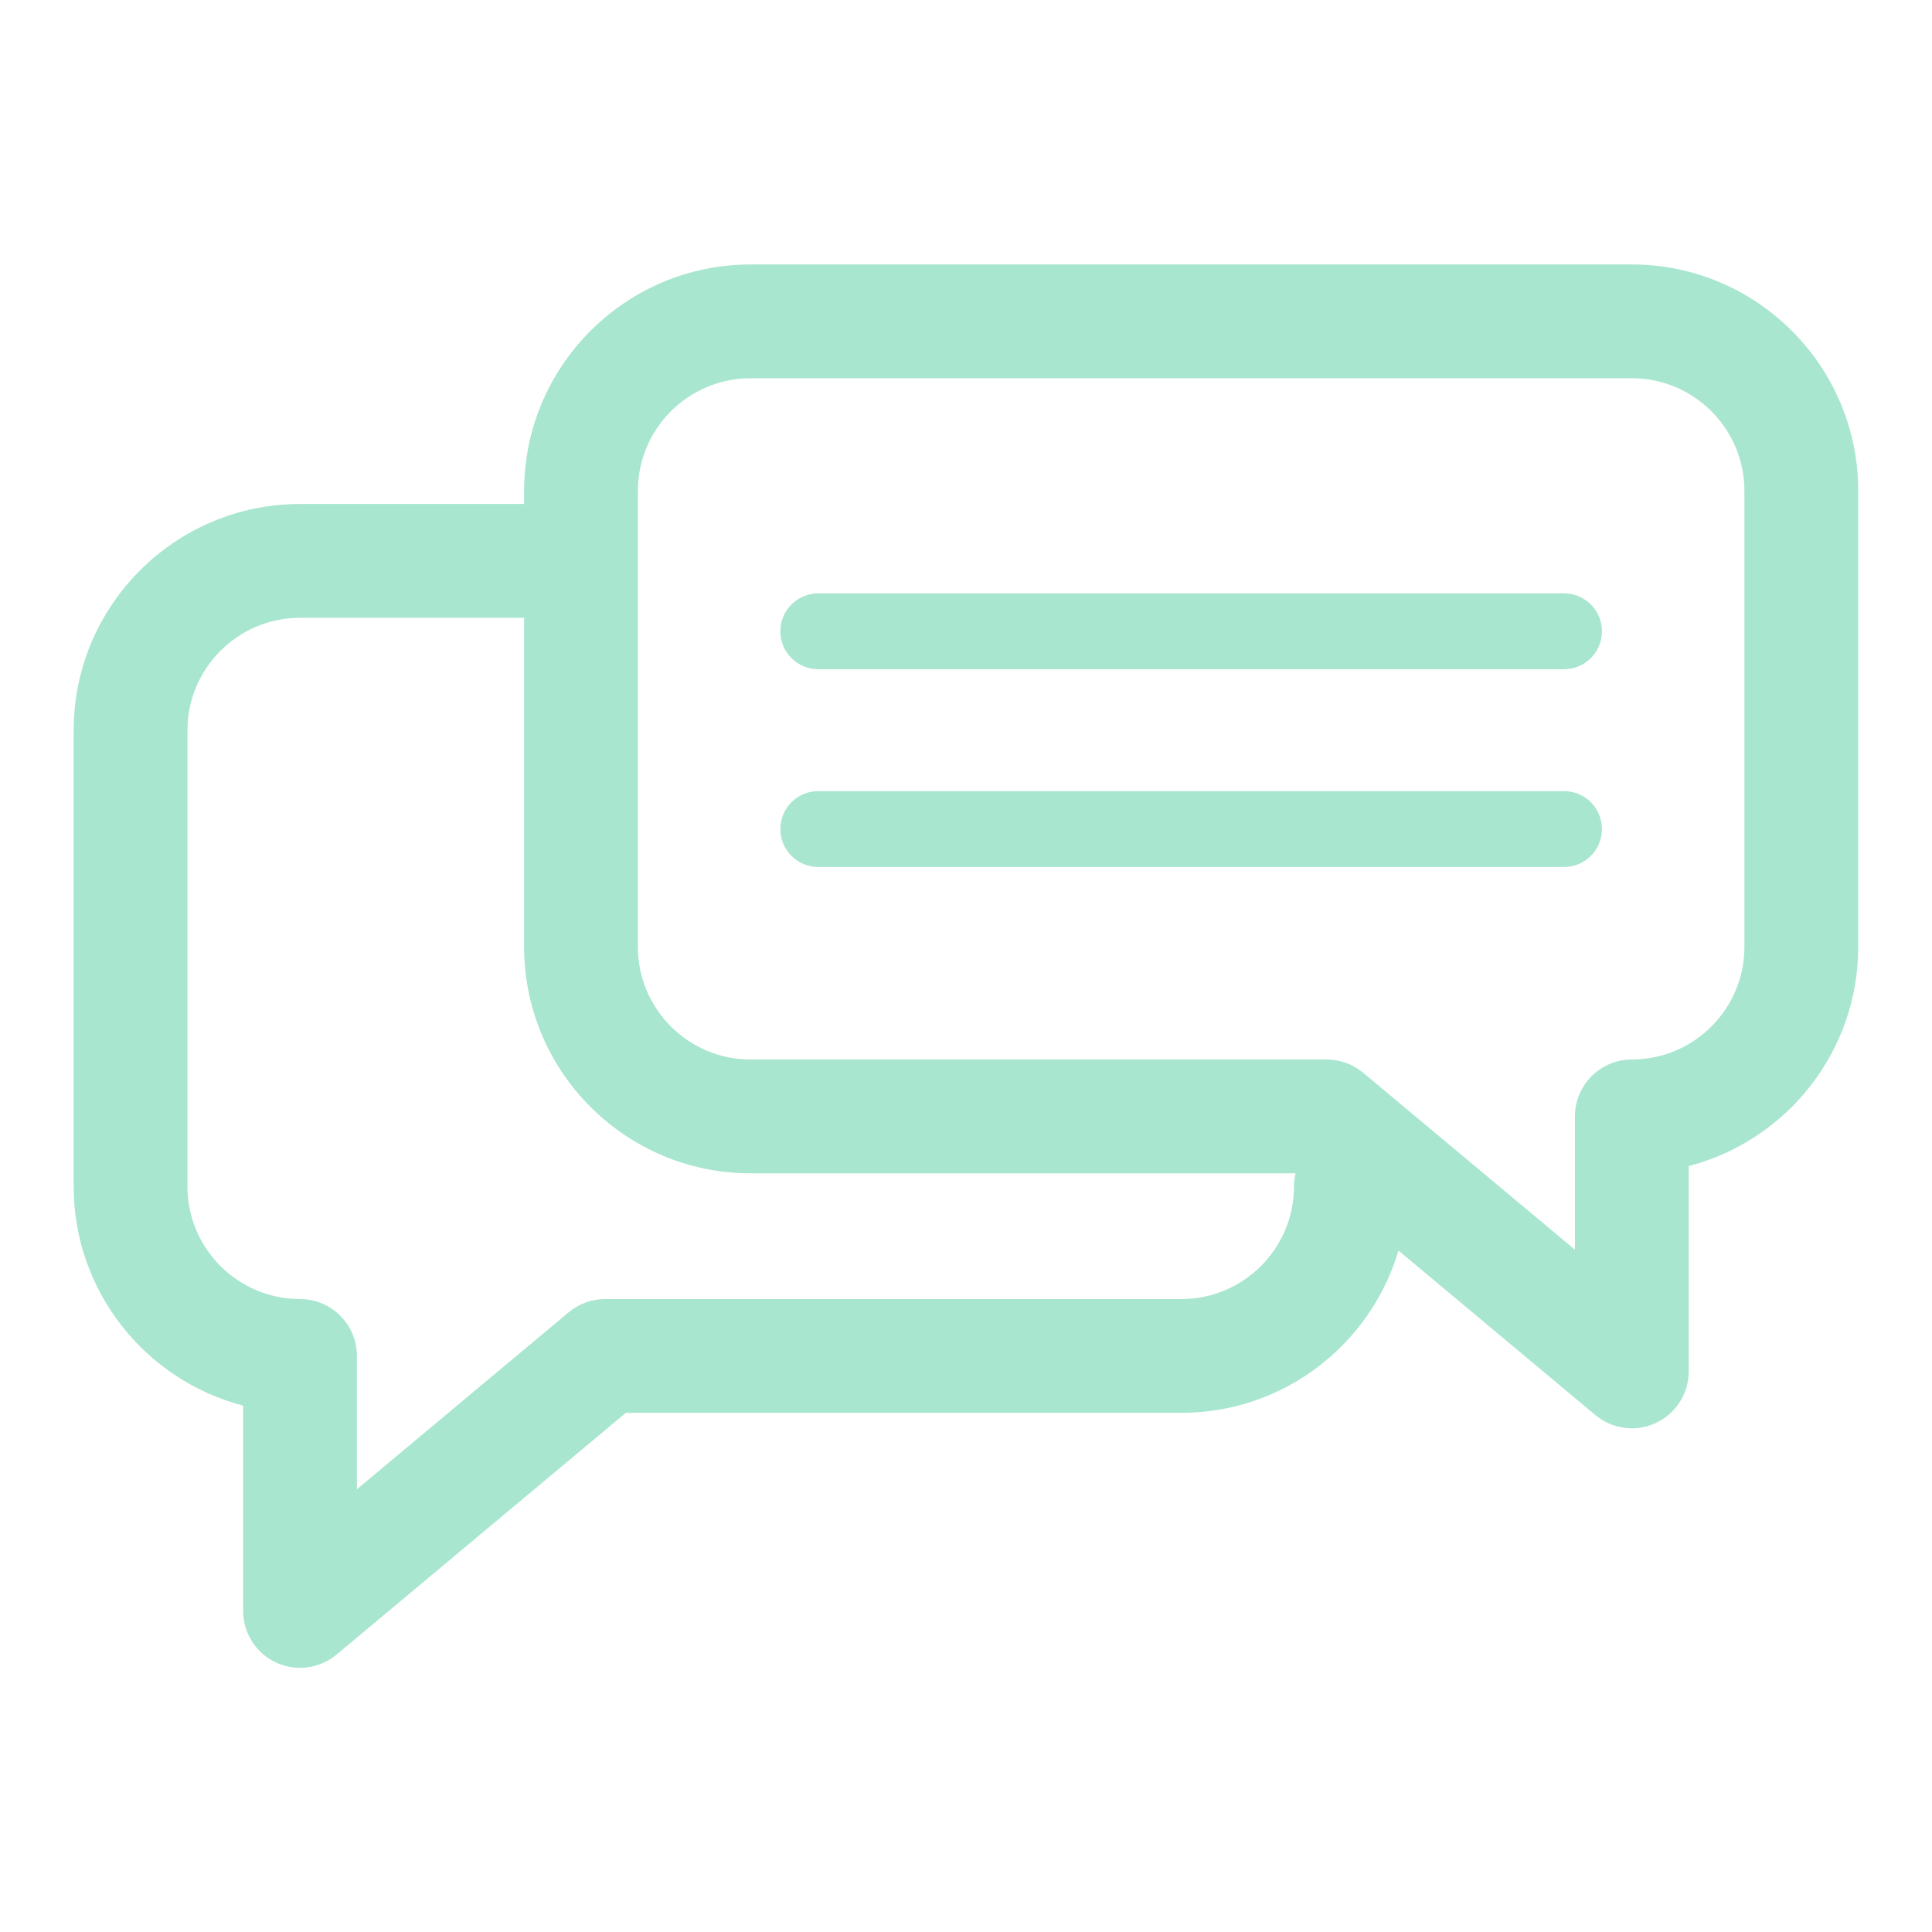
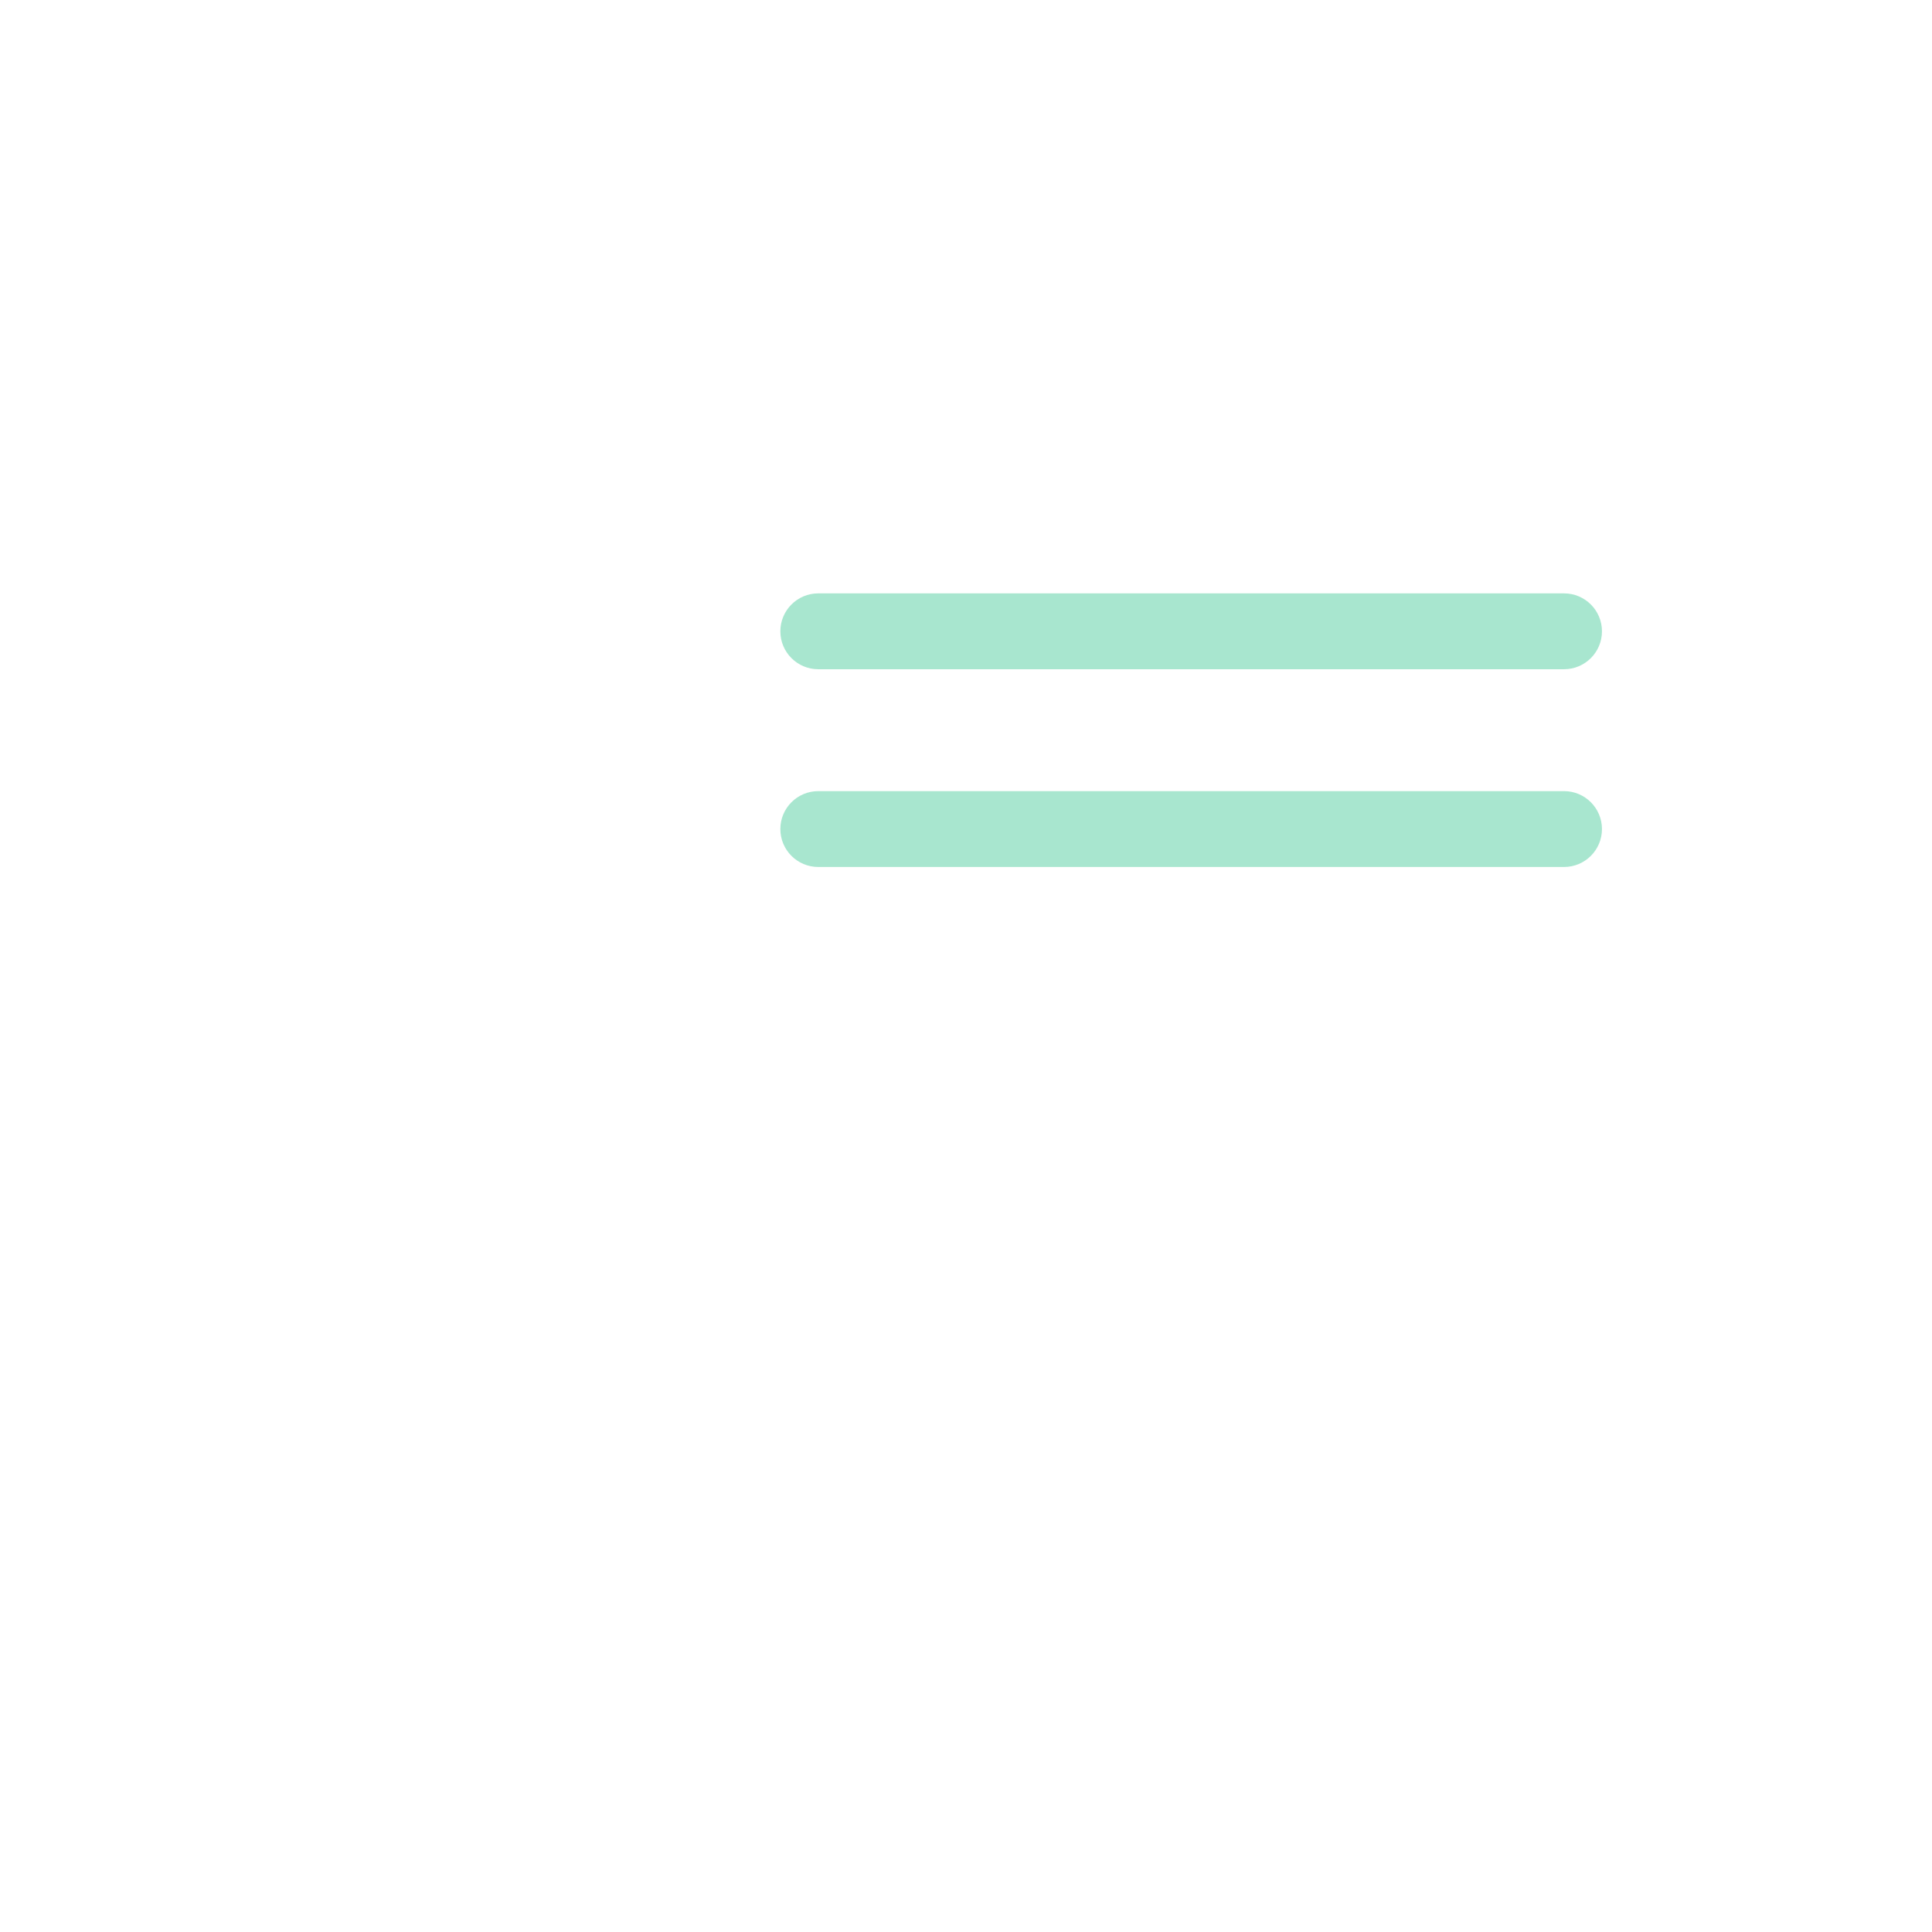
<svg xmlns="http://www.w3.org/2000/svg" width="512" zoomAndPan="magnify" viewBox="0 0 384 384" height="512" preserveAspectRatio="xMidYMid meet" version="1.2">
  <defs>
    <clipPath id="57318765e5">
-       <path d="M 14.633 52.543 L 369.383 52.543 L 369.383 331.543 L 14.633 331.543 Z M 14.633 52.543 " />
-     </clipPath>
+       </clipPath>
  </defs>
  <g id="52fd12bd38">
    <g clip-rule="nonzero" clip-path="url(#57318765e5)">
-       <path style=" stroke:none;fill-rule:nonzero;fill:#a8e6cf;fill-opacity:1;" d="M 346.719 188.207 C 346.719 200.547 336.68 210.586 324.34 210.586 C 318.094 210.586 313.031 215.652 313.031 221.898 L 313.031 248.391 L 270.945 213.219 C 268.906 211.516 266.344 210.586 263.691 210.586 L 149.168 210.586 C 136.824 210.586 126.785 200.547 126.785 188.207 L 126.785 97.562 C 126.785 85.223 136.824 75.18 149.168 75.18 L 324.34 75.18 C 336.68 75.18 346.719 85.223 346.719 97.562 Z M 234.809 258.199 L 120.281 258.199 C 117.633 258.199 115.066 259.125 113.031 260.824 L 70.941 296 L 70.941 269.504 C 70.941 263.266 65.883 258.199 59.637 258.199 C 47.293 258.199 37.254 248.156 37.254 235.816 L 37.254 145.172 C 37.254 132.832 47.293 122.789 59.637 122.789 L 104.172 122.789 L 104.172 188.207 C 104.172 213.016 124.355 233.203 149.168 233.203 L 257.5 233.203 C 257.305 234.043 257.188 234.918 257.188 235.816 C 257.188 248.156 247.148 258.199 234.809 258.199 Z M 324.34 52.566 L 149.168 52.566 C 124.355 52.566 104.172 72.75 104.172 97.562 L 104.172 100.172 L 59.637 100.172 C 34.824 100.172 14.641 120.359 14.641 145.172 L 14.641 235.816 C 14.641 256.727 28.973 274.352 48.324 279.375 L 48.324 320.184 C 48.324 324.574 50.867 328.57 54.844 330.422 C 56.371 331.145 58.008 331.492 59.633 331.492 C 62.23 331.492 64.809 330.594 66.887 328.863 L 124.387 280.812 L 234.809 280.812 C 255.195 280.812 272.449 267.18 277.957 248.555 L 317.09 281.254 C 319.164 282.988 321.738 283.883 324.344 283.883 C 325.965 283.883 327.602 283.527 329.125 282.816 C 333.109 280.961 335.645 276.961 335.645 272.574 L 335.645 231.77 C 355 226.738 369.336 209.113 369.336 188.207 L 369.336 97.562 C 369.336 72.75 349.148 52.566 324.34 52.566 " />
-     </g>
+       </g>
    <path style=" stroke:none;fill-rule:nonzero;fill:#a8e6cf;fill-opacity:1;" d="M 310.863 117.938 L 162.641 117.938 C 158.477 117.938 155.102 121.309 155.102 125.477 C 155.102 129.645 158.477 133.016 162.641 133.016 L 310.863 133.016 C 315.023 133.016 318.402 129.645 318.402 125.477 C 318.402 121.309 315.023 117.938 310.863 117.938 " />
    <path style=" stroke:none;fill-rule:nonzero;fill:#a8e6cf;fill-opacity:1;" d="M 310.863 157.242 L 162.641 157.242 C 158.477 157.242 155.102 160.617 155.102 164.781 C 155.102 168.949 158.477 172.32 162.641 172.32 L 310.863 172.32 C 315.023 172.32 318.402 168.949 318.402 164.781 C 318.402 160.617 315.023 157.242 310.863 157.242 " />
  </g>
</svg>